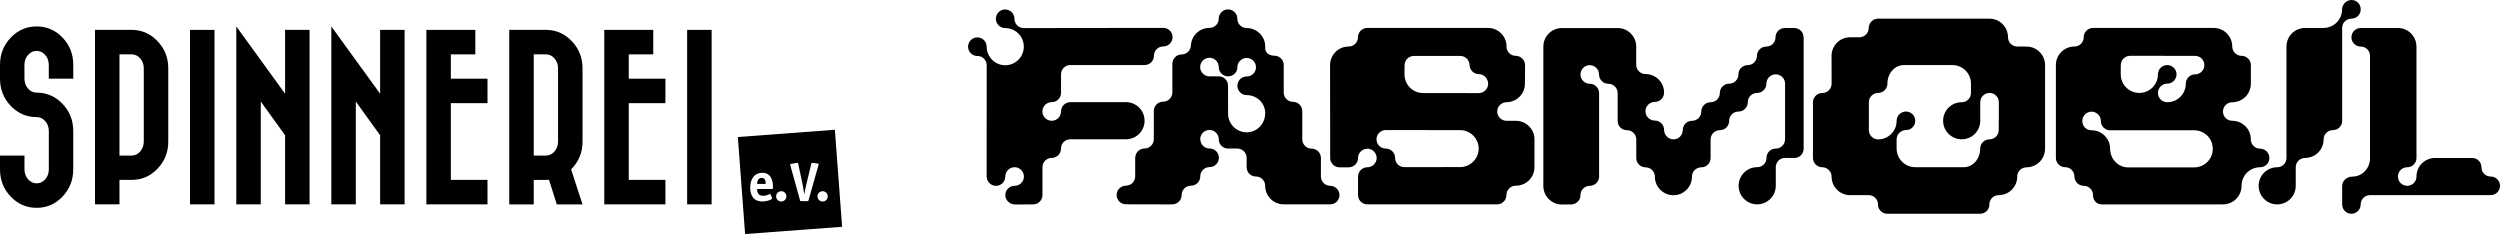
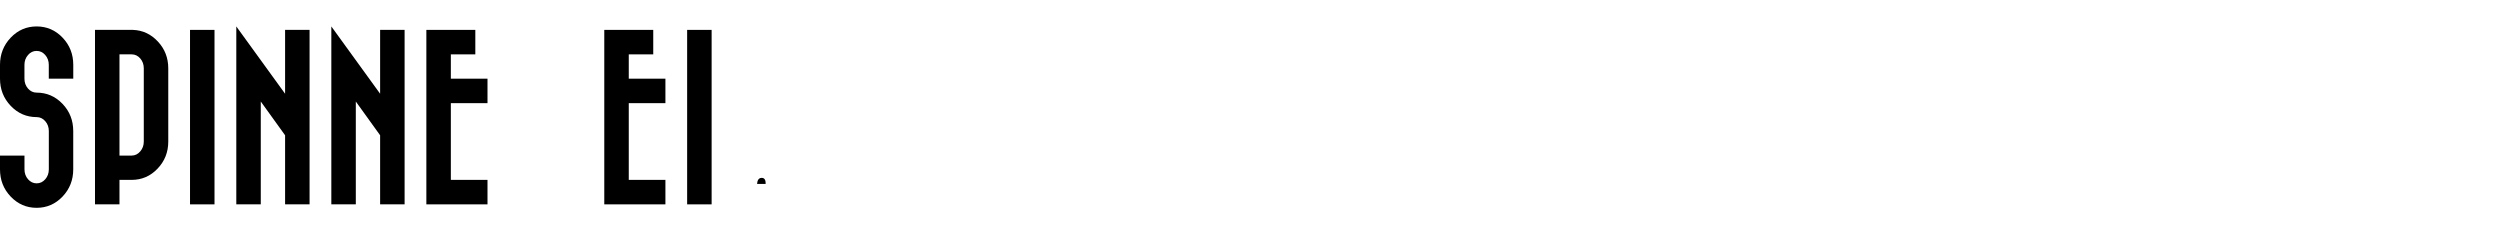
<svg xmlns="http://www.w3.org/2000/svg" id="Ebene_2" viewBox="0 0 716.88 67.11">
  <defs>
    <style>.cls-1{stroke-width:0px;}</style>
  </defs>
  <g id="Ebene_2-2">
    <path class="cls-1" d="M10.5,26.56c2.91,0,5.39,1.08,7.44,3.23s3.06,4.75,3.06,7.8v10.97c0,3.05-1.02,5.65-3.06,7.8-2.05,2.15-4.53,3.23-7.44,3.23s-5.39-1.08-7.44-3.23c-2.05-2.15-3.06-4.75-3.06-7.8v-3.95h7.02v3.95c0,1.11.34,2.06,1.02,2.84s1.5,1.17,2.47,1.17,1.79-.39,2.47-1.17,1.02-1.73,1.02-2.84v-10.97c0-1.11-.34-2.06-1.02-2.84s-1.5-1.17-2.47-1.17c-2.91,0-5.39-1.08-7.44-3.23C1.02,28.2,0,25.6,0,22.55v-3.95C0,15.55,1.03,12.95,3.07,10.8c2.05-2.15,4.53-3.22,7.44-3.22s5.39,1.07,7.44,3.22,3.06,4.75,3.06,7.8v3.95h-7.02v-3.95c0-1.11-.34-2.05-1.02-2.83-.68-.78-1.5-1.17-2.47-1.17s-1.79.39-2.47,1.17c-.68.78-1.02,1.72-1.02,2.83v3.95c0,1.11.34,2.06,1.02,2.84s1.5,1.17,2.47,1.17" />
    <path class="cls-1" d="M34.26,15.59v29.02h3.49c.97,0,1.79-.4,2.47-1.2s1.01-1.73,1.01-2.81v-21.01c0-1.1-.34-2.05-1.01-2.83-.68-.78-1.5-1.17-2.47-1.17,0,0-3.49,0-3.49,0ZM38.11,8.57c2.81.1,5.2,1.22,7.18,3.36,1.98,2.13,2.96,4.69,2.96,7.67v21.01c0,3.02-1.02,5.6-3.07,7.75-2.04,2.15-4.52,3.22-7.43,3.22h-3.49v7.02h-7.02V8.57h10.87,0Z" />
    <rect class="cls-1" x="54.49" y="8.57" width="7.02" height="50.03" />
    <polygon class="cls-1" points="67.76 7.58 81.75 26.88 81.75 8.57 88.77 8.57 88.77 58.6 81.75 58.6 81.75 38.79 74.78 29.11 74.78 58.6 67.76 58.6 67.76 7.58" />
    <polygon class="cls-1" points="95.01 7.58 109 26.88 109 8.57 116.02 8.57 116.02 58.6 109 58.6 109 38.79 102.03 29.11 102.03 58.6 95.01 58.6 95.01 7.58" />
    <polygon class="cls-1" points="139.79 51.58 139.79 58.6 129.28 58.6 122.26 58.6 122.26 51.58 122.26 15.59 122.26 8.57 129.28 8.57 136.3 8.57 136.3 15.59 129.28 15.59 129.28 22.56 139.79 22.56 139.79 29.58 129.28 29.58 129.28 51.58 139.79 51.58" />
-     <path class="cls-1" d="M153.05,15.59v29.02h3.49c.97,0,1.79-.4,2.47-1.2s1.01-1.73,1.01-2.81v-21.01c0-1.1-.34-2.05-1.01-2.83-.68-.78-1.5-1.17-2.47-1.17,0,0-3.49,0-3.49,0ZM156.9,8.57c2.81.1,5.2,1.22,7.18,3.36,1.98,2.13,2.96,4.69,2.96,7.67v21.01c0,3.12-1.09,5.78-3.28,7.96l3.28,10.04h-7.38l-2.24-7.07c-.28.03-.55.05-.83.05h-3.54v7.02h-7.02V8.57h10.87Z" />
    <polygon class="cls-1" points="190.81 51.58 190.81 58.6 180.3 58.6 173.28 58.6 173.28 51.58 173.28 15.59 173.28 8.57 180.3 8.57 187.32 8.57 187.32 15.59 180.3 15.59 180.3 22.56 190.81 22.56 190.81 29.58 180.3 29.58 180.3 51.58 190.81 51.58" />
    <rect class="cls-1" x="197.04" y="8.57" width="7.02" height="50.03" />
-     <path class="cls-1" d="M235.89,57.79c-.8,0-1.48-.66-1.48-1.48s.68-1.48,1.48-1.48,1.48.66,1.48,1.48-.67,1.48-1.48,1.48M231.52,57.67h-1.78c-.27,0-.3-.04-.34-.27l-2.75-9.91c-.03-.11-.08-.23-.08-.33,0-.11.17-.14.3-.17l1.56-.27c.06,0,.11-.03.23-.03.08,0,.17,0,.24.31l1.33,6.27c.11.5.29,1.67.39,2.39h.03c.1-.71.35-1.88.47-2.39l1.51-6.27c.08-.31.16-.31.24-.31.12,0,.17.03.23.03l1.38.17c.12.03.29.06.29.17,0,.09-.04.22-.08.33l-2.83,10c-.06.22-.08.27-.34.27M224.03,57.78c-.8,0-1.48-.66-1.48-1.48s.69-1.48,1.48-1.48,1.48.66,1.48,1.48-.67,1.48-1.48,1.48M221.3,54.19h-4.2c0,.88.25,1.95,1.72,1.95,1.12,0,1.76-.51,1.98-.51.08,0,.14.06.17.12l.39.94s.04.11.04.17c0,.41-1.56.92-2.79.92-2.06,0-3.49-1.17-3.49-4.04,0-2.49,1.33-4.2,3.42-4.2,2.65,0,3.12,2.38,3.12,4.26,0,.3-.06.39-.36.39M239.4,37.21l-27.82,2.08,2.08,27.82,27.82-2.08s-2.08-27.82-2.08-27.82Z" />
    <path class="cls-1" d="M218.43,51c-1.22,0-1.28,1.31-1.33,1.75h2.45c0-.64-.04-1.75-1.12-1.75" />
-     <path class="cls-1" d="M288.23,2.72h.02-.02ZM333.53,8l-39.97.05c-1.47,0-2.67-1.2-2.67-2.67s-1.19-2.66-2.66-2.67c-1.47,0-2.66,1.2-2.66,2.67s1.2,2.67,2.67,2.67c2.95,0,5.34,2.38,5.34,5.32s-2.37,5.34-5.32,5.34-5.33-2.4-5.33-5.34c0-1.47-1.2-2.65-2.67-2.65s-2.66,1.2-2.66,2.67,1.2,2.67,2.67,2.67v-.02c1.47,0,2.67,1.2,2.67,2.67h0l-.02,31.87c0,1.47,1.21,2.71,2.68,2.71s2.67-1.2,2.67-2.67,1.2-2.67,2.67-2.67h0c1.47,0,2.66,1.2,2.67,2.67,0,1.47-1.2,2.66-2.67,2.66s-2.67,1.2-2.67,2.67,1.3,2.68,2.78,2.68l5.21-.02c1.47,0,2.67-1.2,2.67-2.67v-8h0c0-1.47,1.2-2.67,2.67-2.67s2.64-1.2,2.64-2.67,1.15-2.61,2.58-2.66h16.06c2.95,0,5.33-2.38,5.33-5.32s-2.38-5.33-5.33-5.33h-15.96c-1.47,0-2.67,1.2-2.67,2.67s-1.2,2.67-2.67,2.67-2.67-1.2-2.67-2.67,1.2-2.67,2.67-2.67h0c1.47.01,2.67-1.19,2.67-2.66v-5.31c-.01-1.48,1.19-2.67,2.66-2.67h21.31c1.47,0,2.67-1.19,2.67-2.66s1.2-2.67,2.67-2.67,2.67-1.2,2.67-2.67-1.2-2.66-2.68-2.66M280.27,10.72h0,0ZM629.19,48.01h-18.9c-2.95,0-5.21-2.45-5.21-5.39v.06c0-2.95-2.39-5.33-5.33-5.33h-.05c-1.47,0-2.6-1.19-2.6-2.66s1.19-2.66,2.66-2.67h-.01.02-.01c1.47,0,2.66,1.2,2.66,2.67s1.2,2.67,2.67,2.67h24.1c2.95,0,5.33,2.37,5.33,5.32s-2.4,5.32-5.34,5.32M608.15,18.66c0-1.47,1.19-2.66,2.66-2.66l18.64.02c1.47,0,2.65,1.19,2.66,2.65v-.02.04-.02c-.01,1.47-1.2,2.65-2.66,2.65s-2.67,1.2-2.67,2.67c0,2.95-2.37,5.31-5.31,5.32h-.02.01c-1.48,0-2.66-1.19-2.66-2.66s1.19-2.67,2.66-2.67,2.66-1.19,2.67-2.66c0-1.47-1.2-2.66-2.67-2.66s-2.67,1.19-2.67,2.67c0,2.95-2.39,5.31-5.32,5.32h-.02.01c-2.94-.01-5.33-2.38-5.33-5.32v-2.67h.02ZM648.09,42.63c-1.47,0-2.67-1.2-2.67-2.67h.01c0-2.95-2.39-5.33-5.33-5.33-1.47,0-2.66-1.17-2.66-2.65s1.2-2.66,2.67-2.66c2.95,0,5.33-2.38,5.33-5.33v-5.31c0-1.47-1.2-2.67-2.67-2.67s-2.67-1.2-2.67-2.67c0-2.95-2.38-5.33-5.33-5.33h-34.6c-1.47,0-2.66,1.2-2.66,2.67s-1.19,2.66-2.66,2.66c-2.95,0-5.32,2.38-5.32,5.33v26.61c-.01,1.47,1.18,2.66,2.65,2.66s2.67,1.2,2.67,2.67,1.2,2.67,2.67,2.67h-.01c1.48,0,2.67,1.19,2.67,2.66h-.01c0,1.47,1.01,2.67,2.48,2.67h34.79c2.95,0,5.33-2.38,5.33-5.33s2.38-5.32,5.32-5.32c1.48,0,2.66-1.19,2.66-2.66s-1.18-2.67-2.65-2.67M573.14,34.64v2.66c0,1.48-1.19,2.65-2.66,2.65h.02c-1.47,0-2.67,1.19-2.68,2.66h0c0,2.95-2.09,5.33-4.67,5.33h-13.96c-2.95,0-5.33-2.38-5.33-5.33v-2.64c.01-1.47,1.21-2.67,2.68-2.67s2.66-1.19,2.66-2.66-1.19-2.66-2.66-2.66-2.68,1.2-2.68,2.67c0,2.95-2.37,5.32-5.32,5.32-1.47,0-2.65-1.22-2.64-2.69v.02-7.99c0-1.47,1.2-2.66,2.67-2.66h-.02c1.47,0,2.66-1.19,2.67-2.66,0-2.95,2.11-5.33,4.68-5.33h13.95c2.95,0,5.33,2.38,5.33,5.33v2.66c0,1.47-1.17,2.66-2.65,2.66-2.95,0-5.34,2.39-5.34,5.32s2.4,5.32,5.34,5.32h-.03c2.95,0,5.34-2.37,5.34-5.32v-5.32c0-1.47,1.2-2.66,2.67-2.66s2.66,1.2,2.66,2.67v-.02,5.34h-.03ZM581.13,13.34h-2.66c-1.47.01-2.67-1.19-2.67-2.66h0c0-2.95-2.38-5.33-5.33-5.33h.02-31.95c-1.48,0-2.67,1.2-2.68,2.67h0c0,1.47-1.2,2.67-2.67,2.67h-2.66c-2.95,0-5.33,2.38-5.33,5.33l.02,7.99c0,1.47-1.2,2.66-2.67,2.66s-2.67,1.19-2.68,2.66v-.02,15.98c0,1.47,1.2,2.67,2.67,2.67s2.67,1.2,2.67,2.67c0,2.95,2.38,5.33,5.33,5.33h5.32c1.47,0,2.67,1.2,2.67,2.67h-.02c0,1.47,1.2,2.66,2.67,2.66h26.62c1.47,0,2.67-1.19,2.67-2.66h-.02c0-1.47,1.2-2.67,2.67-2.67,2.95,0,5.33-2.38,5.33-5.33l-.02.03c-.01-1.47,1.19-2.67,2.66-2.68,2.95,0,5.33-2.38,5.33-5.33h.01v-23.97c0-2.95-2.38-5.33-5.33-5.33M424.05,26.7l-15.98-.02c-2.95,0-5.33-2.39-5.33-5.33l.02-2.64c0-1.47,1.2-2.67,2.67-2.67h13.3c1.48,0,2.67,1.2,2.67,2.67v-.13c0,1.47,1.19,2.67,2.66,2.67s2.67,1.32,2.67,2.79c-.03,1.46-1.21,2.65-2.69,2.65M424.02,42.64v-.04c-.02,2.93-2.4,5.31-5.33,5.31h0l-15.99.02c-1.47,0-2.66-1.19-2.66-2.66s-1.19-2.66-2.66-2.66-2.66-1.19-2.66-2.66,1.19-2.66,2.66-2.66l21.42.03h-.11c2.94,0,5.31,2.38,5.33,5.31v-.04.06h0ZM434.66,34.64h-2.65c-1.47,0-2.67-1.19-2.67-2.66s1.2-2.67,2.67-2.67h-.07c2.95.01,5.33-2.38,5.33-5.32l.05-5.31c0-1.47-1.2-2.67-2.67-2.67s-2.67-1.2-2.67-2.67h.03c0-2.95-2.38-5.33-5.33-5.33h-34.61c-1.47,0-2.67,1.19-2.67,2.66s-1.2,2.67-2.67,2.67c-2.95,0-5.33,2.39-5.33,5.33l.03,26.64c0,1.48,1.2,2.67,2.67,2.67h2.65c1.47,0,2.67-1.19,2.67-2.67s1.2-2.67,2.67-2.67,2.66,1.19,2.67,2.66c0,1.47-1.2,2.66-2.67,2.66s-2.67,1.2-2.67,2.67v5.3c0,1.47,1.2,2.67,2.67,2.67h37.21c1.47,0,2.67-1.21,2.67-2.68s1.2-2.67,2.67-2.67h.04c2.95,0,5.33-2.38,5.33-5.32v-7.97c0-2.93-2.38-5.32-5.33-5.32M362.78,32.56c0,2.95-2.35,5.38-5.29,5.38s-5.33-2.38-5.33-5.33l-.02-8.06c0-1.47-1.19-2.66-2.66-2.66h-2.66c-1.47,0-2.67-1.17-2.67-2.65s1.19-2.66,2.66-2.67h.02-.01c1.48,0,2.66,1.2,2.66,2.67s1.2,2.65,2.67,2.65,2.67-1.13,2.67-2.6,1.2-2.67,2.67-2.67,2.66,1.19,2.67,2.66h0c0,1.47-1.2,2.65-2.67,2.65s-2.67,1.2-2.67,2.67,1.2,2.67,2.67,2.67c2.95,0,5.32,2.31,5.32,5.26v.02h-.03ZM344.16,39.93c0-1.47,1.2-2.67,2.67-2.67h-.02c1.47,0,2.67,1.2,2.67,2.67s1.2,2.67,2.67,2.67h2.65c1.47,0,2.67,1.17,2.67,2.65v2.7c0,1.47,1.19,2.66,2.66,2.66s2.66,1.19,2.66,2.66c0,2.95,2.38,5.33,5.33,5.33h13.29s0,.01,0,.01c1.48,0,2.68-1.2,2.68-2.67s-1.2-2.67-2.67-2.67h.02c-1.48,0-2.67-1.2-2.67-2.67v-5.32c0-1.47-1.19-2.66-2.67-2.66s-2.67-1.2-2.67-2.67v-8.08c0-1.47-1.2-2.67-2.67-2.67h.02c-1.47,0-2.67-1.2-2.67-2.67v-7.9h0c0-1.47-1.2-2.66-2.67-2.66h.02c-1.47,0-2.67-.76-2.67-2.24l.02-.36c0-2.95-2.39-5.33-5.33-5.33-1.47,0-2.67-1.19-2.67-2.67s-1.2-2.67-2.67-2.67-2.67,1.2-2.67,2.67-1.19,2.63-2.66,2.63c-2.95,0-5.33,2.39-5.33,5.33l.02-.39c0,1.47-1.2,2.67-2.67,2.67h.02c-1.47,0-2.67,1.2-2.67,2.67h0v8.21c0,1.48-1.2,2.67-2.67,2.67h.02c-1.47,0-2.67,1.2-2.67,2.67v8.08c0,1.47-1.2,2.67-2.67,2.67h.02c-1.47,0-2.67,1.2-2.67,2.67h-.02v5.32c0,1.47-1.19,2.67-2.67,2.67h.02c-1.48,0-2.67,1.2-2.67,2.67s1.2,2.67,2.67,2.67l13.29.03v-.02c1.48,0,2.68-1.2,2.68-2.67s1.2-2.67,2.67-2.67,2.67-1.2,2.67-2.67,1.2-2.67,2.67-2.67,2.67-1.2,2.67-2.67h0c0-1.47-1.2-2.66-2.67-2.66-1.47.02-2.65-1.18-2.65-2.65M692.93,13.35v31.95c0,1.47-1.19,2.66-2.66,2.66s-2.66,1.19-2.66,2.66,1.19,2.66,2.66,2.66,2.66-1.19,2.66-2.66c0-2.95,2.37-5.32,5.32-5.32h10.67c1.47,0,2.64,1.19,2.64,2.67s1.19,2.65,2.66,2.65,2.66,1.19,2.66,2.66-1.19,2.67-2.66,2.67h-34.62c-1.47,0-2.67,1.2-2.67,2.67s-1.2,2.67-2.67,2.67-2.64-1.19-2.64-2.67v-5.32c0-1.47,1.4-2.66,2.87-2.66,2.95,0,5.12-2.38,5.12-5.32v-29.31c0-1.48-1.19-2.66-2.66-2.66s-2.67-1.19-2.67-2.66,1.2-2.67,2.67-2.67h10.65c2.93,0,5.32,2.39,5.32,5.33M671.59,2.69c0,2.95-2.38,5.33-5.33,5.33h-5.28c-2.95,0-5.33,2.38-5.33,5.33v31.95c0,1.47-1.19,2.66-2.66,2.66-2.95,0-5.32,2.38-5.32,5.32s2.38,5.33,5.32,5.33,5.32-2.39,5.32-5.33v-5.32c0-1.47,1.2-2.67,2.67-2.67,2.95,0,5.32-2.37,5.32-5.32,0-1.47,1.19-2.66,2.66-2.66s2.66-1.19,2.66-2.66V8.01c0-1.47,1.19-2.66,2.66-2.66s2.66-1.19,2.66-2.66-1.13-2.69-2.6-2.69-2.74,1.23-2.74,2.7M517.2,10.67h0v31.95c0,1.48-1.19,2.69-2.66,2.69l-2.69-.03c-1.47,0-2.64,1.19-2.64,2.66v5.32c0,2.95-2.41,5.34-5.37,5.34h.04c-2.95,0-5.33-2.39-5.33-5.34h0c0-2.93,2.38-5.32,5.33-5.32,1.47,0,2.67-1.19,2.67-2.67s1.17-2.66,2.64-2.66,2.68-1.19,2.68-2.66v-15.97c0-1.47-1.21-2.67-2.68-2.67s-2.67,1.2-2.67,2.67-1.2,2.67-2.67,2.67-2.67,1.2-2.67,2.67-1.2,2.67-2.67,2.67-2.67,1.19-2.67,2.67-1.2,2.67-2.67,2.67-2.65,1.19-2.65,2.66v5.32c0,1.48-1.2,2.67-2.67,2.67s-2.67,1.19-2.67,2.66c0,2.95-2.37,5.34-5.31,5.34s-5.33-2.38-5.33-5.33c0-1.48-1.2-2.67-2.67-2.67s-2.66-1.19-2.66-2.66v-5.34c0-1.47-1.2-2.65-2.67-2.65s-2.67-1.15-2.67-2.63v-8.01c0-1.47-1.2-2.67-2.67-2.67s-2.67-1.2-2.67-2.67-1.2-2.67-2.67-2.67h.02c-1.47,0-2.67,1.2-2.67,2.67s1.2,2.67,2.67,2.67,2.67,1.2,2.67,2.67v2.65h0,0v21.27c0,1.47-1.2,2.67-2.67,2.67s-2.67,1.2-2.67,2.67-1.2,2.67-2.67,2.67l-2.65.02c-2.95,0-5.33-2.39-5.33-5.33V13.37c0-2.95,2.38-5.33,5.33-5.33h15.97c2.95,0,5.33,2.39,5.33,5.33v5.19c0,1.47,1.19,2.67,2.66,2.67,2.95,0,5.33,2.38,5.33,5.33,0,1.47-1.2,2.67-2.67,2.67s-2.67,1.2-2.67,2.67,1.2,2.67,2.67,2.67,2.67,1.2,2.67,2.67,1.21,2.72,2.69,2.72,2.66-1.19,2.66-2.66,1.19-2.66,2.66-2.66,2.66-1.19,2.66-2.66,1.19-2.66,2.66-2.66,2.66-1.19,2.66-2.66,1.19-2.66,2.66-2.66,2.66-1.19,2.66-2.66,1.19-2.66,2.66-2.66,2.66-1.19,2.66-2.66,1.19-2.66,2.66-2.66,2.66-1.19,2.66-2.66,1.19-2.66,2.66-2.66h2.66c1.54-.02,2.72,1.17,2.72,2.64" />
  </g>
</svg>